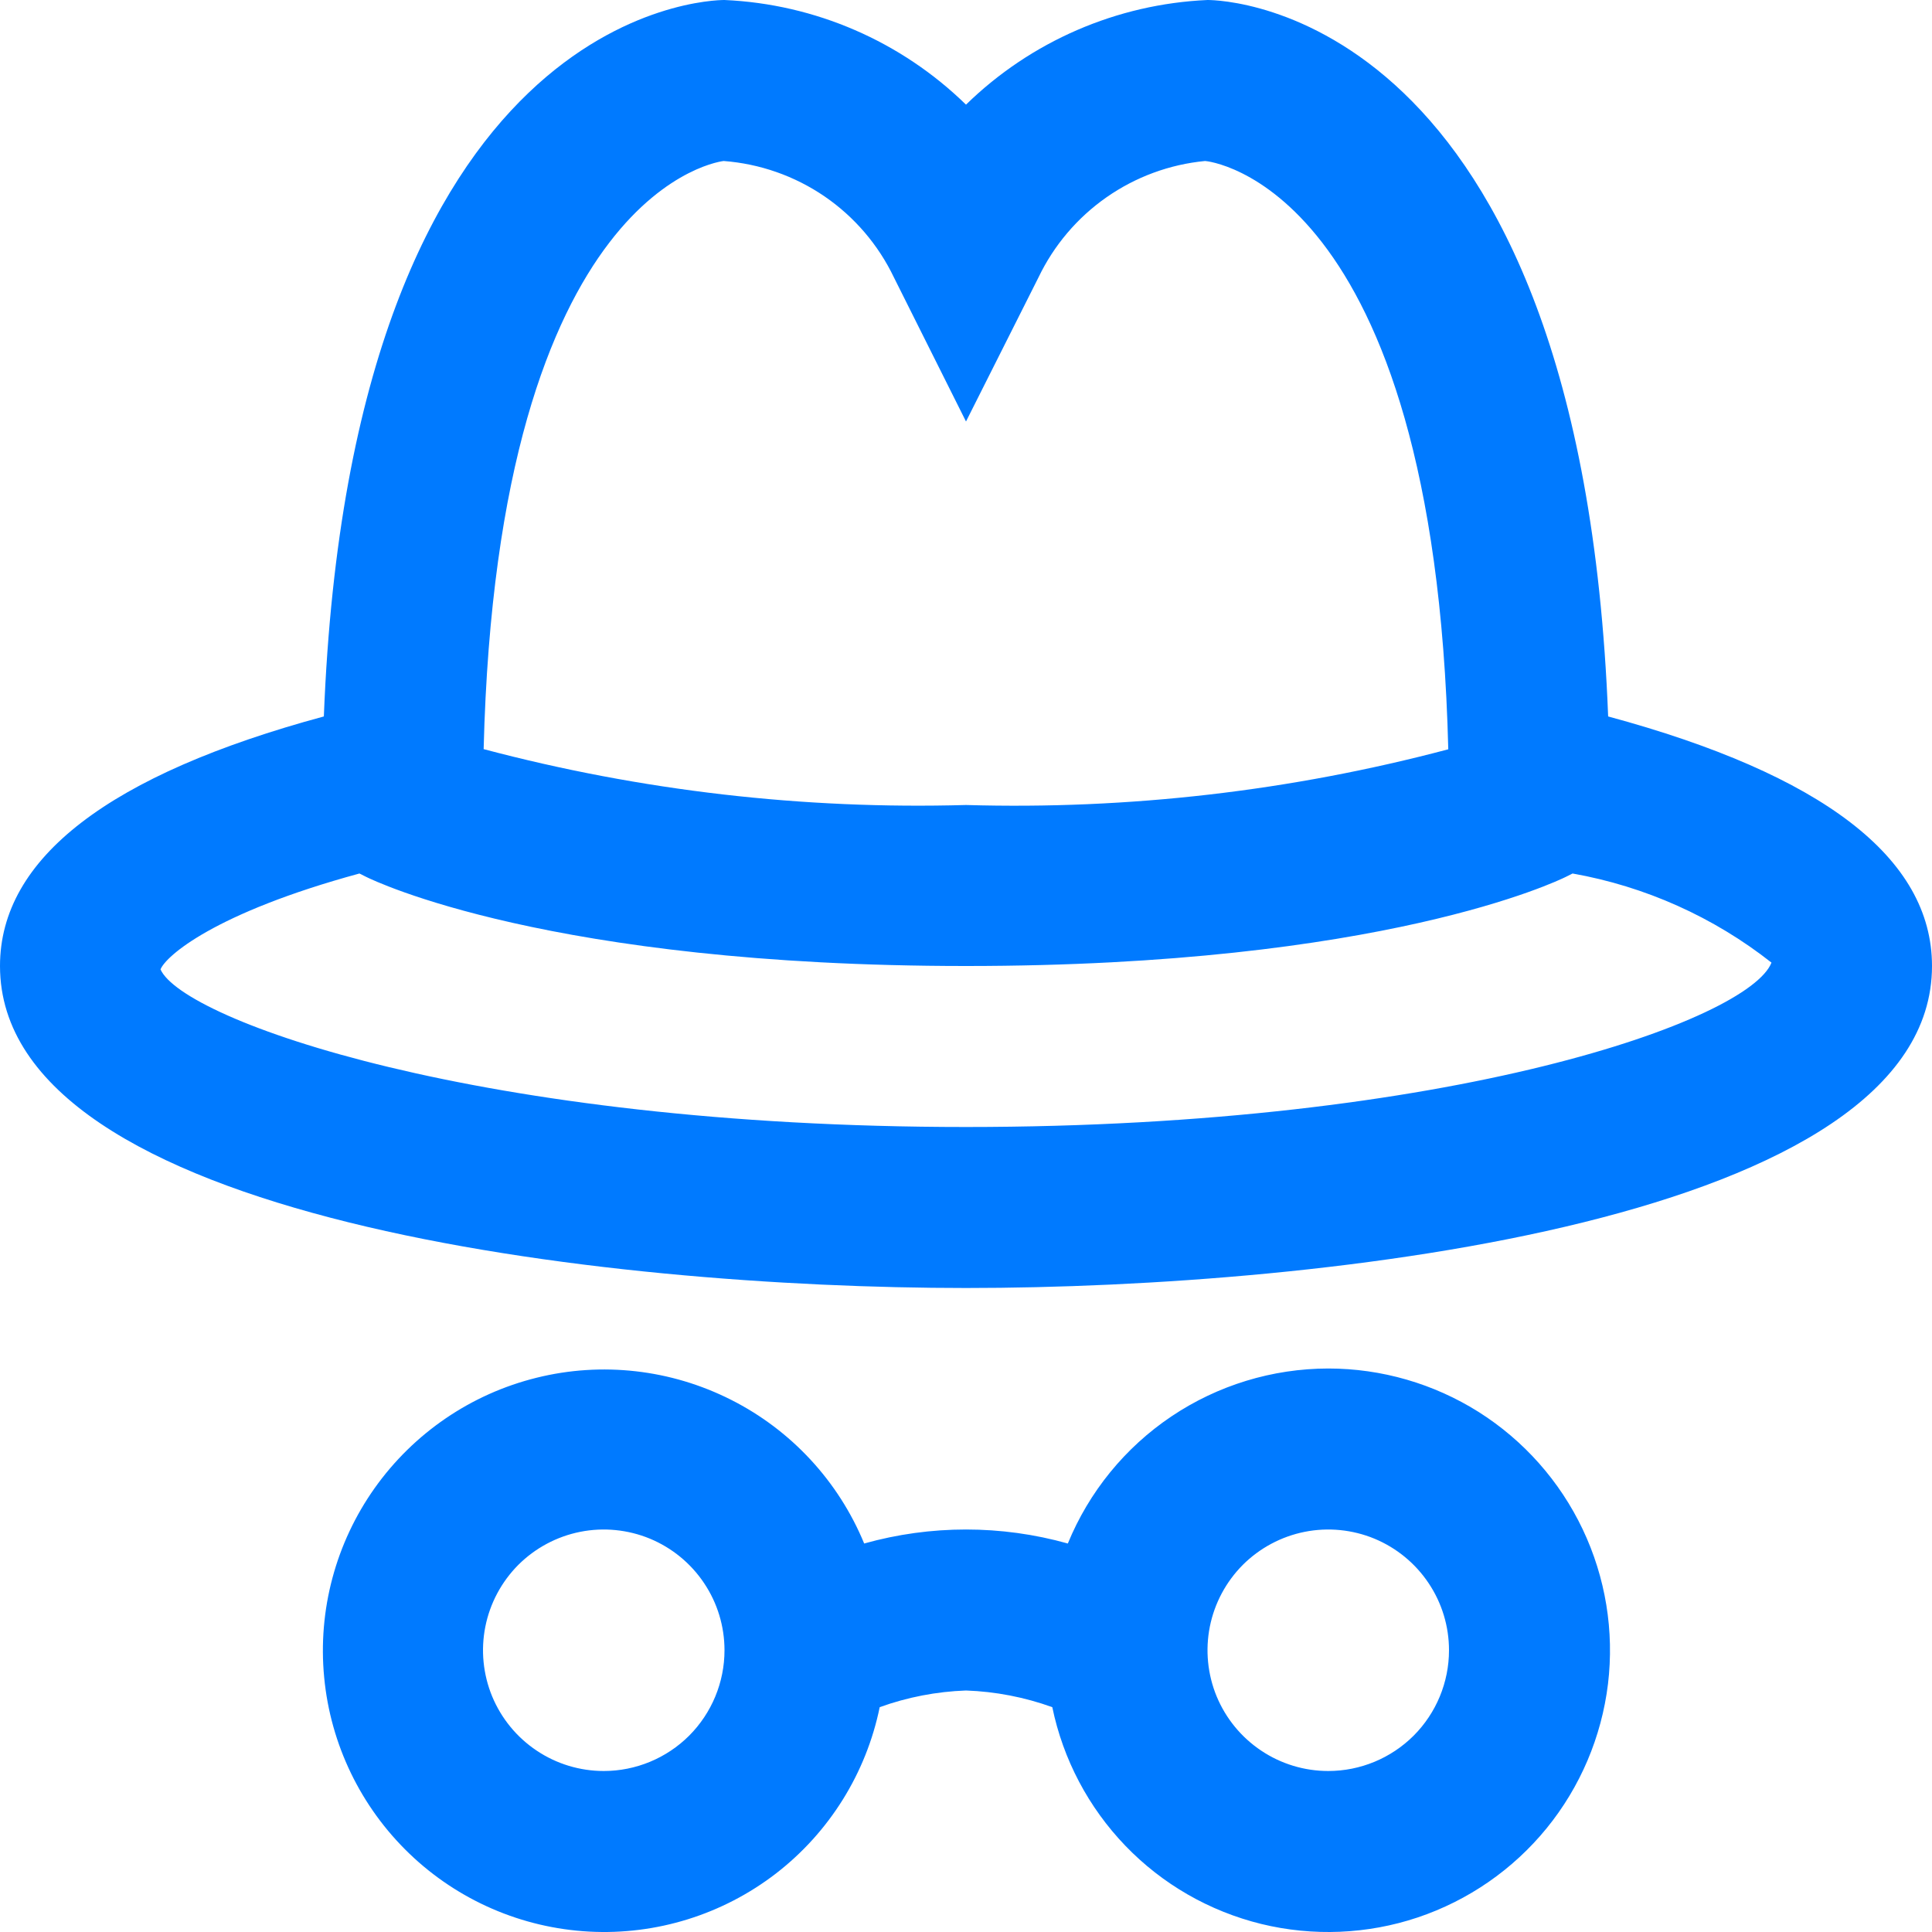
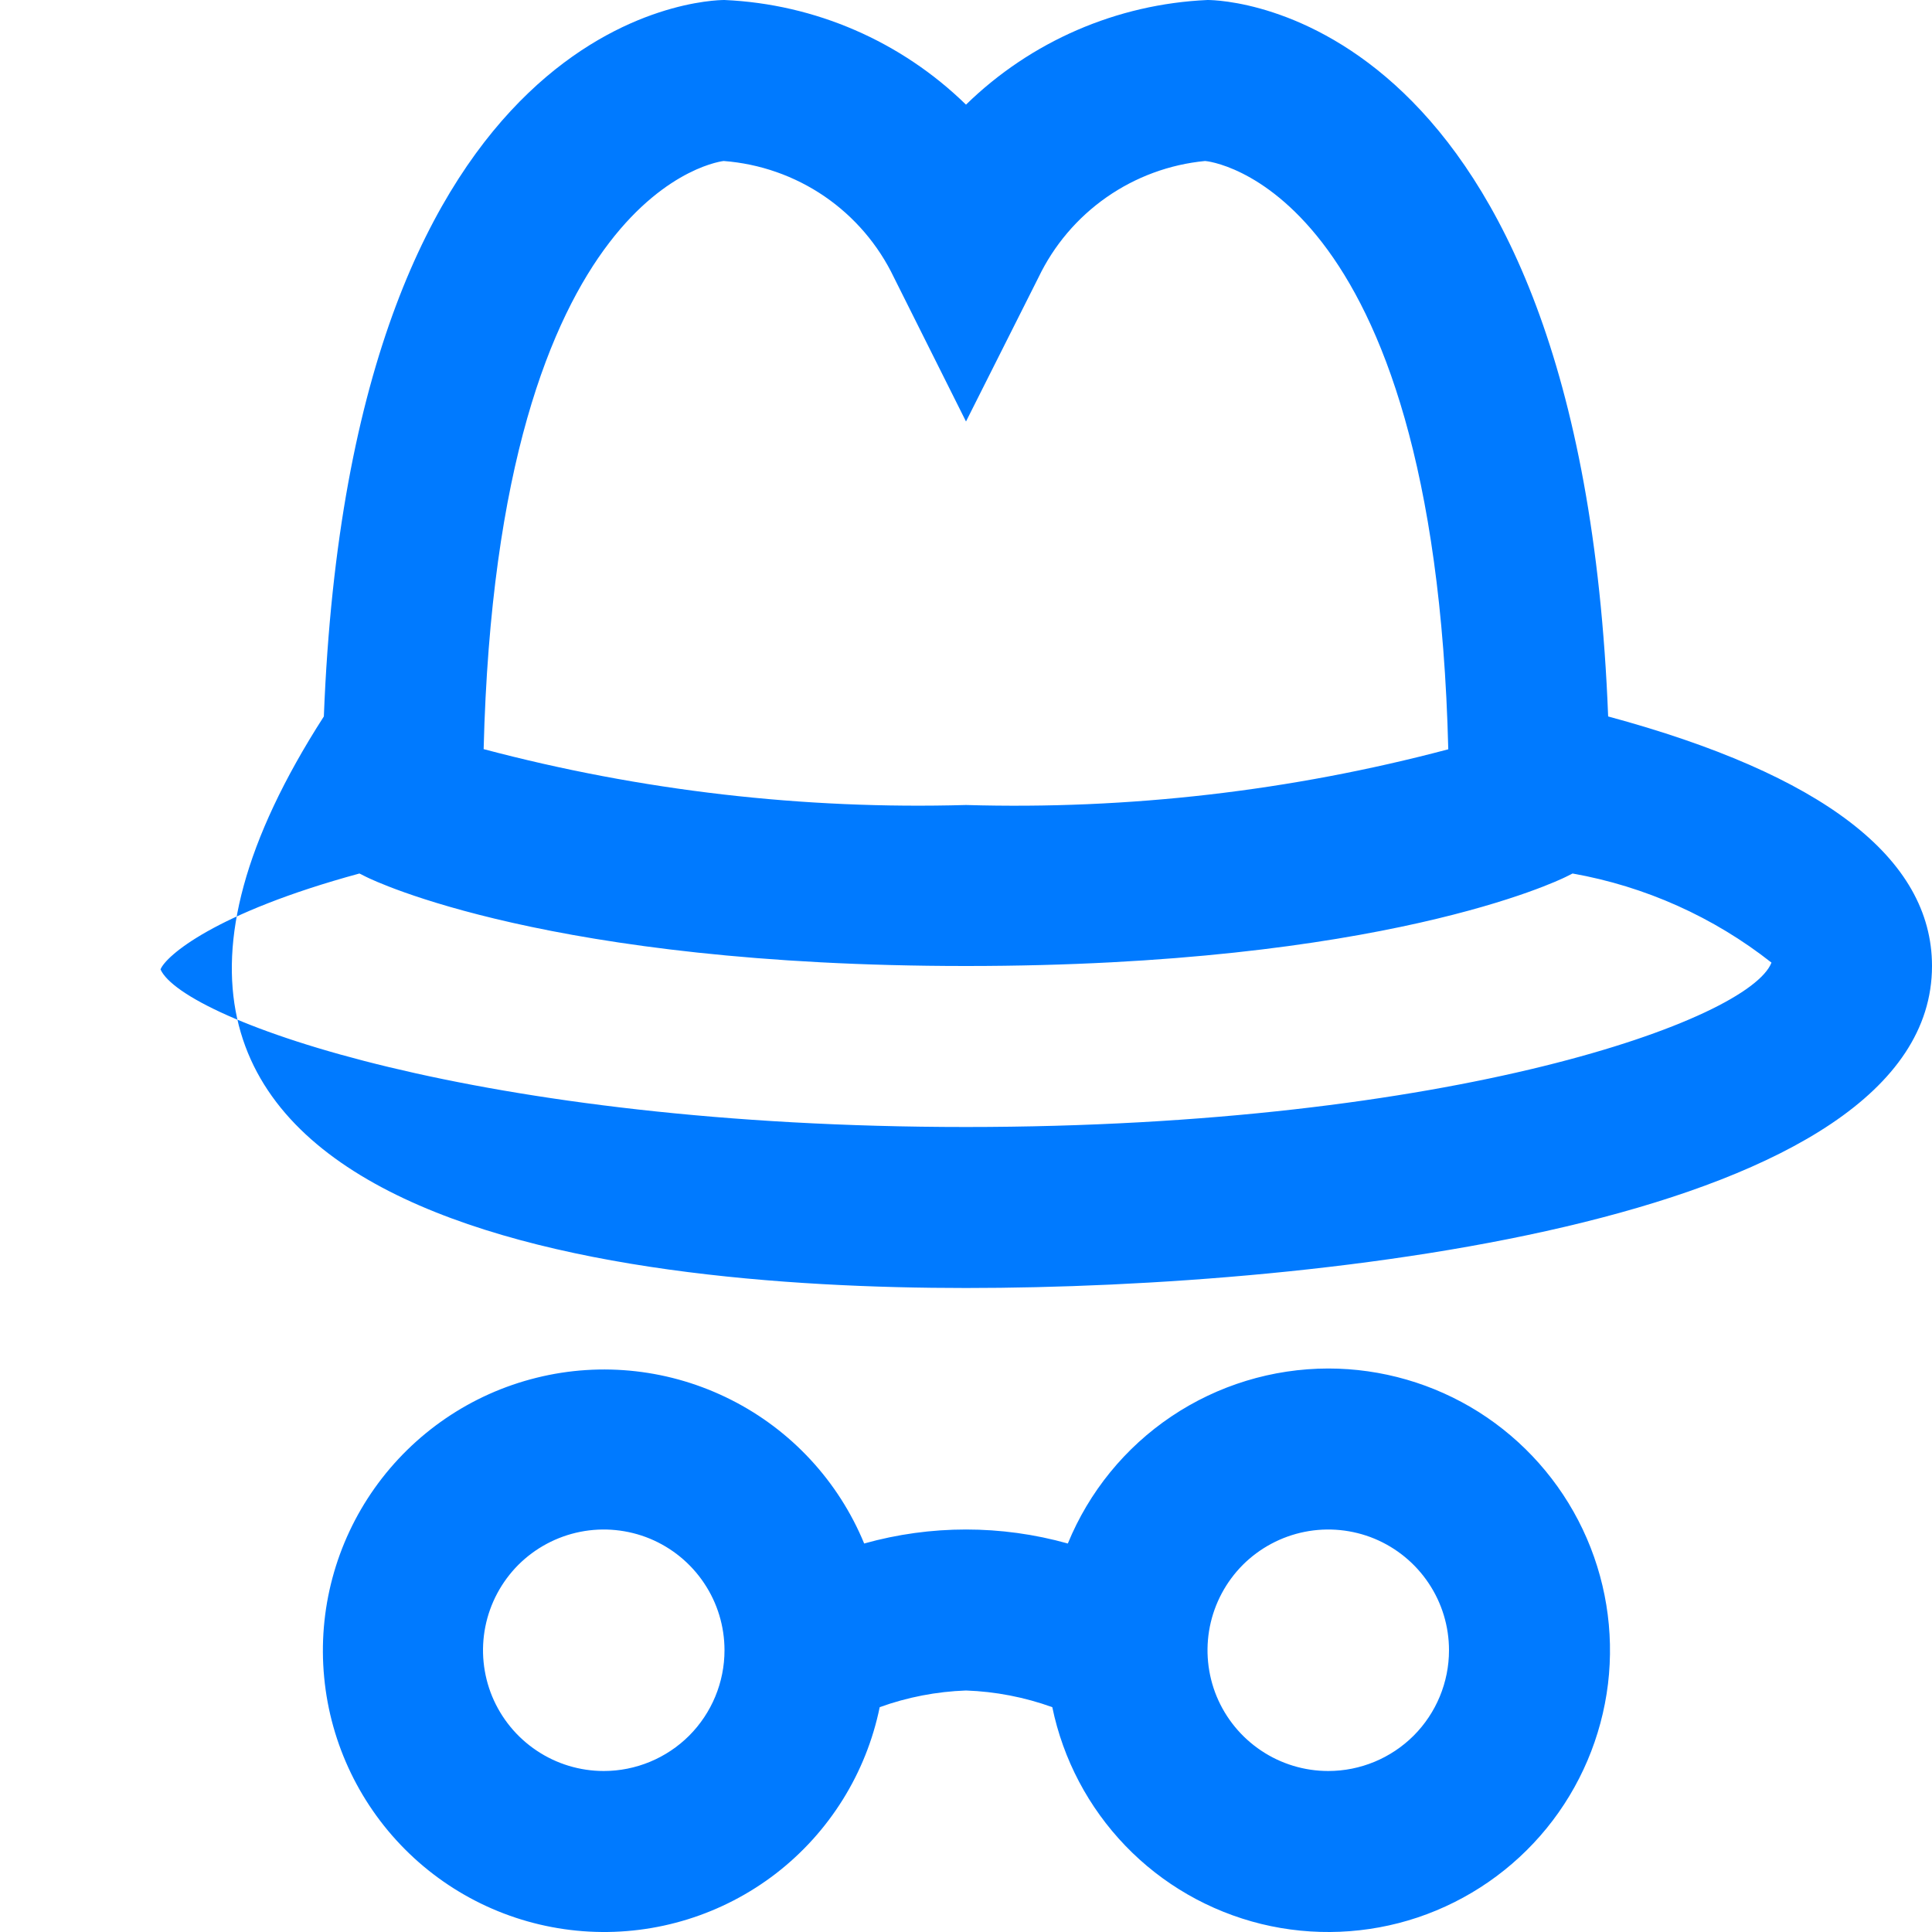
<svg xmlns="http://www.w3.org/2000/svg" width="24" height="24" viewBox="0 0 24 24" fill="none">
  <g clip-path="url(#clip0_109_3728)">
-     <path d="M16.5 17C15.806 17.001 15.128 17.208 14.552 17.595C13.976 17.982 13.528 18.532 13.265 19.174C12.438 18.942 11.562 18.942 10.735 19.174C10.416 18.4 9.829 17.766 9.082 17.389C8.335 17.011 7.477 16.913 6.665 17.115C5.852 17.316 5.139 17.803 4.654 18.486C4.17 19.169 3.947 20.003 4.027 20.837C4.106 21.67 4.482 22.447 5.086 23.027C5.69 23.607 6.482 23.95 7.318 23.995C8.154 24.04 8.978 23.783 9.641 23.272C10.303 22.76 10.76 22.027 10.928 21.207C11.272 21.083 11.634 21.013 12 21C12.366 21.013 12.728 21.083 13.072 21.207C13.206 21.855 13.521 22.452 13.98 22.929C14.439 23.406 15.024 23.742 15.667 23.9C16.31 24.057 16.985 24.029 17.612 23.819C18.24 23.608 18.795 23.224 19.213 22.711C19.631 22.198 19.895 21.576 19.975 20.919C20.054 20.262 19.945 19.596 19.661 18.998C19.377 18.4 18.929 17.895 18.37 17.541C17.81 17.188 17.162 17 16.5 17ZM7.5 22C7.203 22 6.913 21.912 6.667 21.747C6.42 21.582 6.228 21.348 6.114 21.074C6.001 20.8 5.971 20.498 6.029 20.207C6.087 19.916 6.23 19.649 6.439 19.439C6.649 19.23 6.916 19.087 7.207 19.029C7.498 18.971 7.8 19.001 8.074 19.114C8.348 19.228 8.582 19.42 8.747 19.667C8.912 19.913 9 20.203 9 20.5C9 20.898 8.842 21.279 8.561 21.561C8.279 21.842 7.898 22 7.5 22ZM16.5 22C16.203 22 15.913 21.912 15.667 21.747C15.42 21.582 15.228 21.348 15.114 21.074C15.001 20.8 14.971 20.498 15.029 20.207C15.087 19.916 15.23 19.649 15.439 19.439C15.649 19.23 15.916 19.087 16.207 19.029C16.498 18.971 16.8 19.001 17.074 19.114C17.348 19.228 17.582 19.42 17.747 19.667C17.912 19.913 18 20.203 18 20.5C18 20.898 17.842 21.279 17.561 21.561C17.279 21.842 16.898 22 16.5 22ZM19.977 8.9C19.635 0.11 15.2 0 15 0C13.874 0.05 12.806 0.513 12 1.3C11.194 0.513 10.126 0.05 9 0C8.8 0 4.365 0.11 4.023 8.9C1.363 9.619 0 10.657 0 12C0 15.157 7.543 16 12 16C16.457 16 24 15.157 24 12C24 10.657 22.637 9.619 19.977 8.9ZM8.989 2C9.438 2.034 9.87 2.185 10.242 2.439C10.613 2.693 10.911 3.041 11.105 3.447L12 5.236L12.9 3.447C13.091 3.048 13.382 2.705 13.745 2.451C14.107 2.198 14.529 2.042 14.97 2C14.999 2 17.817 2.272 17.991 9.308C16.038 9.826 14.02 10.059 12 10C9.98 10.057 7.962 9.824 6.008 9.306C6.183 2.271 9 2 8.989 2ZM12 14C5.956 14 2.273 12.671 1.994 12.042C2.059 11.878 2.66 11.342 4.465 10.851L4.553 10.895C4.643 10.939 6.823 12 12 12C17.177 12 19.356 10.939 19.447 10.895L19.535 10.851C20.437 11.011 21.286 11.391 22.006 11.958C21.727 12.671 18.044 14 12 14Z" fill="#007AFF" />
+     <path d="M16.5 17C15.806 17.001 15.128 17.208 14.552 17.595C13.976 17.982 13.528 18.532 13.265 19.174C12.438 18.942 11.562 18.942 10.735 19.174C10.416 18.4 9.829 17.766 9.082 17.389C8.335 17.011 7.477 16.913 6.665 17.115C5.852 17.316 5.139 17.803 4.654 18.486C4.17 19.169 3.947 20.003 4.027 20.837C4.106 21.67 4.482 22.447 5.086 23.027C5.69 23.607 6.482 23.95 7.318 23.995C8.154 24.04 8.978 23.783 9.641 23.272C10.303 22.76 10.76 22.027 10.928 21.207C11.272 21.083 11.634 21.013 12 21C12.366 21.013 12.728 21.083 13.072 21.207C13.206 21.855 13.521 22.452 13.98 22.929C14.439 23.406 15.024 23.742 15.667 23.9C16.31 24.057 16.985 24.029 17.612 23.819C18.24 23.608 18.795 23.224 19.213 22.711C19.631 22.198 19.895 21.576 19.975 20.919C20.054 20.262 19.945 19.596 19.661 18.998C19.377 18.4 18.929 17.895 18.37 17.541C17.81 17.188 17.162 17 16.5 17ZM7.5 22C7.203 22 6.913 21.912 6.667 21.747C6.42 21.582 6.228 21.348 6.114 21.074C6.001 20.8 5.971 20.498 6.029 20.207C6.087 19.916 6.23 19.649 6.439 19.439C6.649 19.23 6.916 19.087 7.207 19.029C7.498 18.971 7.8 19.001 8.074 19.114C8.348 19.228 8.582 19.42 8.747 19.667C8.912 19.913 9 20.203 9 20.5C9 20.898 8.842 21.279 8.561 21.561C8.279 21.842 7.898 22 7.5 22ZM16.5 22C16.203 22 15.913 21.912 15.667 21.747C15.42 21.582 15.228 21.348 15.114 21.074C15.001 20.8 14.971 20.498 15.029 20.207C15.087 19.916 15.23 19.649 15.439 19.439C15.649 19.23 15.916 19.087 16.207 19.029C16.498 18.971 16.8 19.001 17.074 19.114C17.348 19.228 17.582 19.42 17.747 19.667C17.912 19.913 18 20.203 18 20.5C18 20.898 17.842 21.279 17.561 21.561C17.279 21.842 16.898 22 16.5 22ZM19.977 8.9C19.635 0.11 15.2 0 15 0C13.874 0.05 12.806 0.513 12 1.3C11.194 0.513 10.126 0.05 9 0C8.8 0 4.365 0.11 4.023 8.9C0 15.157 7.543 16 12 16C16.457 16 24 15.157 24 12C24 10.657 22.637 9.619 19.977 8.9ZM8.989 2C9.438 2.034 9.87 2.185 10.242 2.439C10.613 2.693 10.911 3.041 11.105 3.447L12 5.236L12.9 3.447C13.091 3.048 13.382 2.705 13.745 2.451C14.107 2.198 14.529 2.042 14.97 2C14.999 2 17.817 2.272 17.991 9.308C16.038 9.826 14.02 10.059 12 10C9.98 10.057 7.962 9.824 6.008 9.306C6.183 2.271 9 2 8.989 2ZM12 14C5.956 14 2.273 12.671 1.994 12.042C2.059 11.878 2.66 11.342 4.465 10.851L4.553 10.895C4.643 10.939 6.823 12 12 12C17.177 12 19.356 10.939 19.447 10.895L19.535 10.851C20.437 11.011 21.286 11.391 22.006 11.958C21.727 12.671 18.044 14 12 14Z" fill="#007AFF" />
  </g>
</svg>